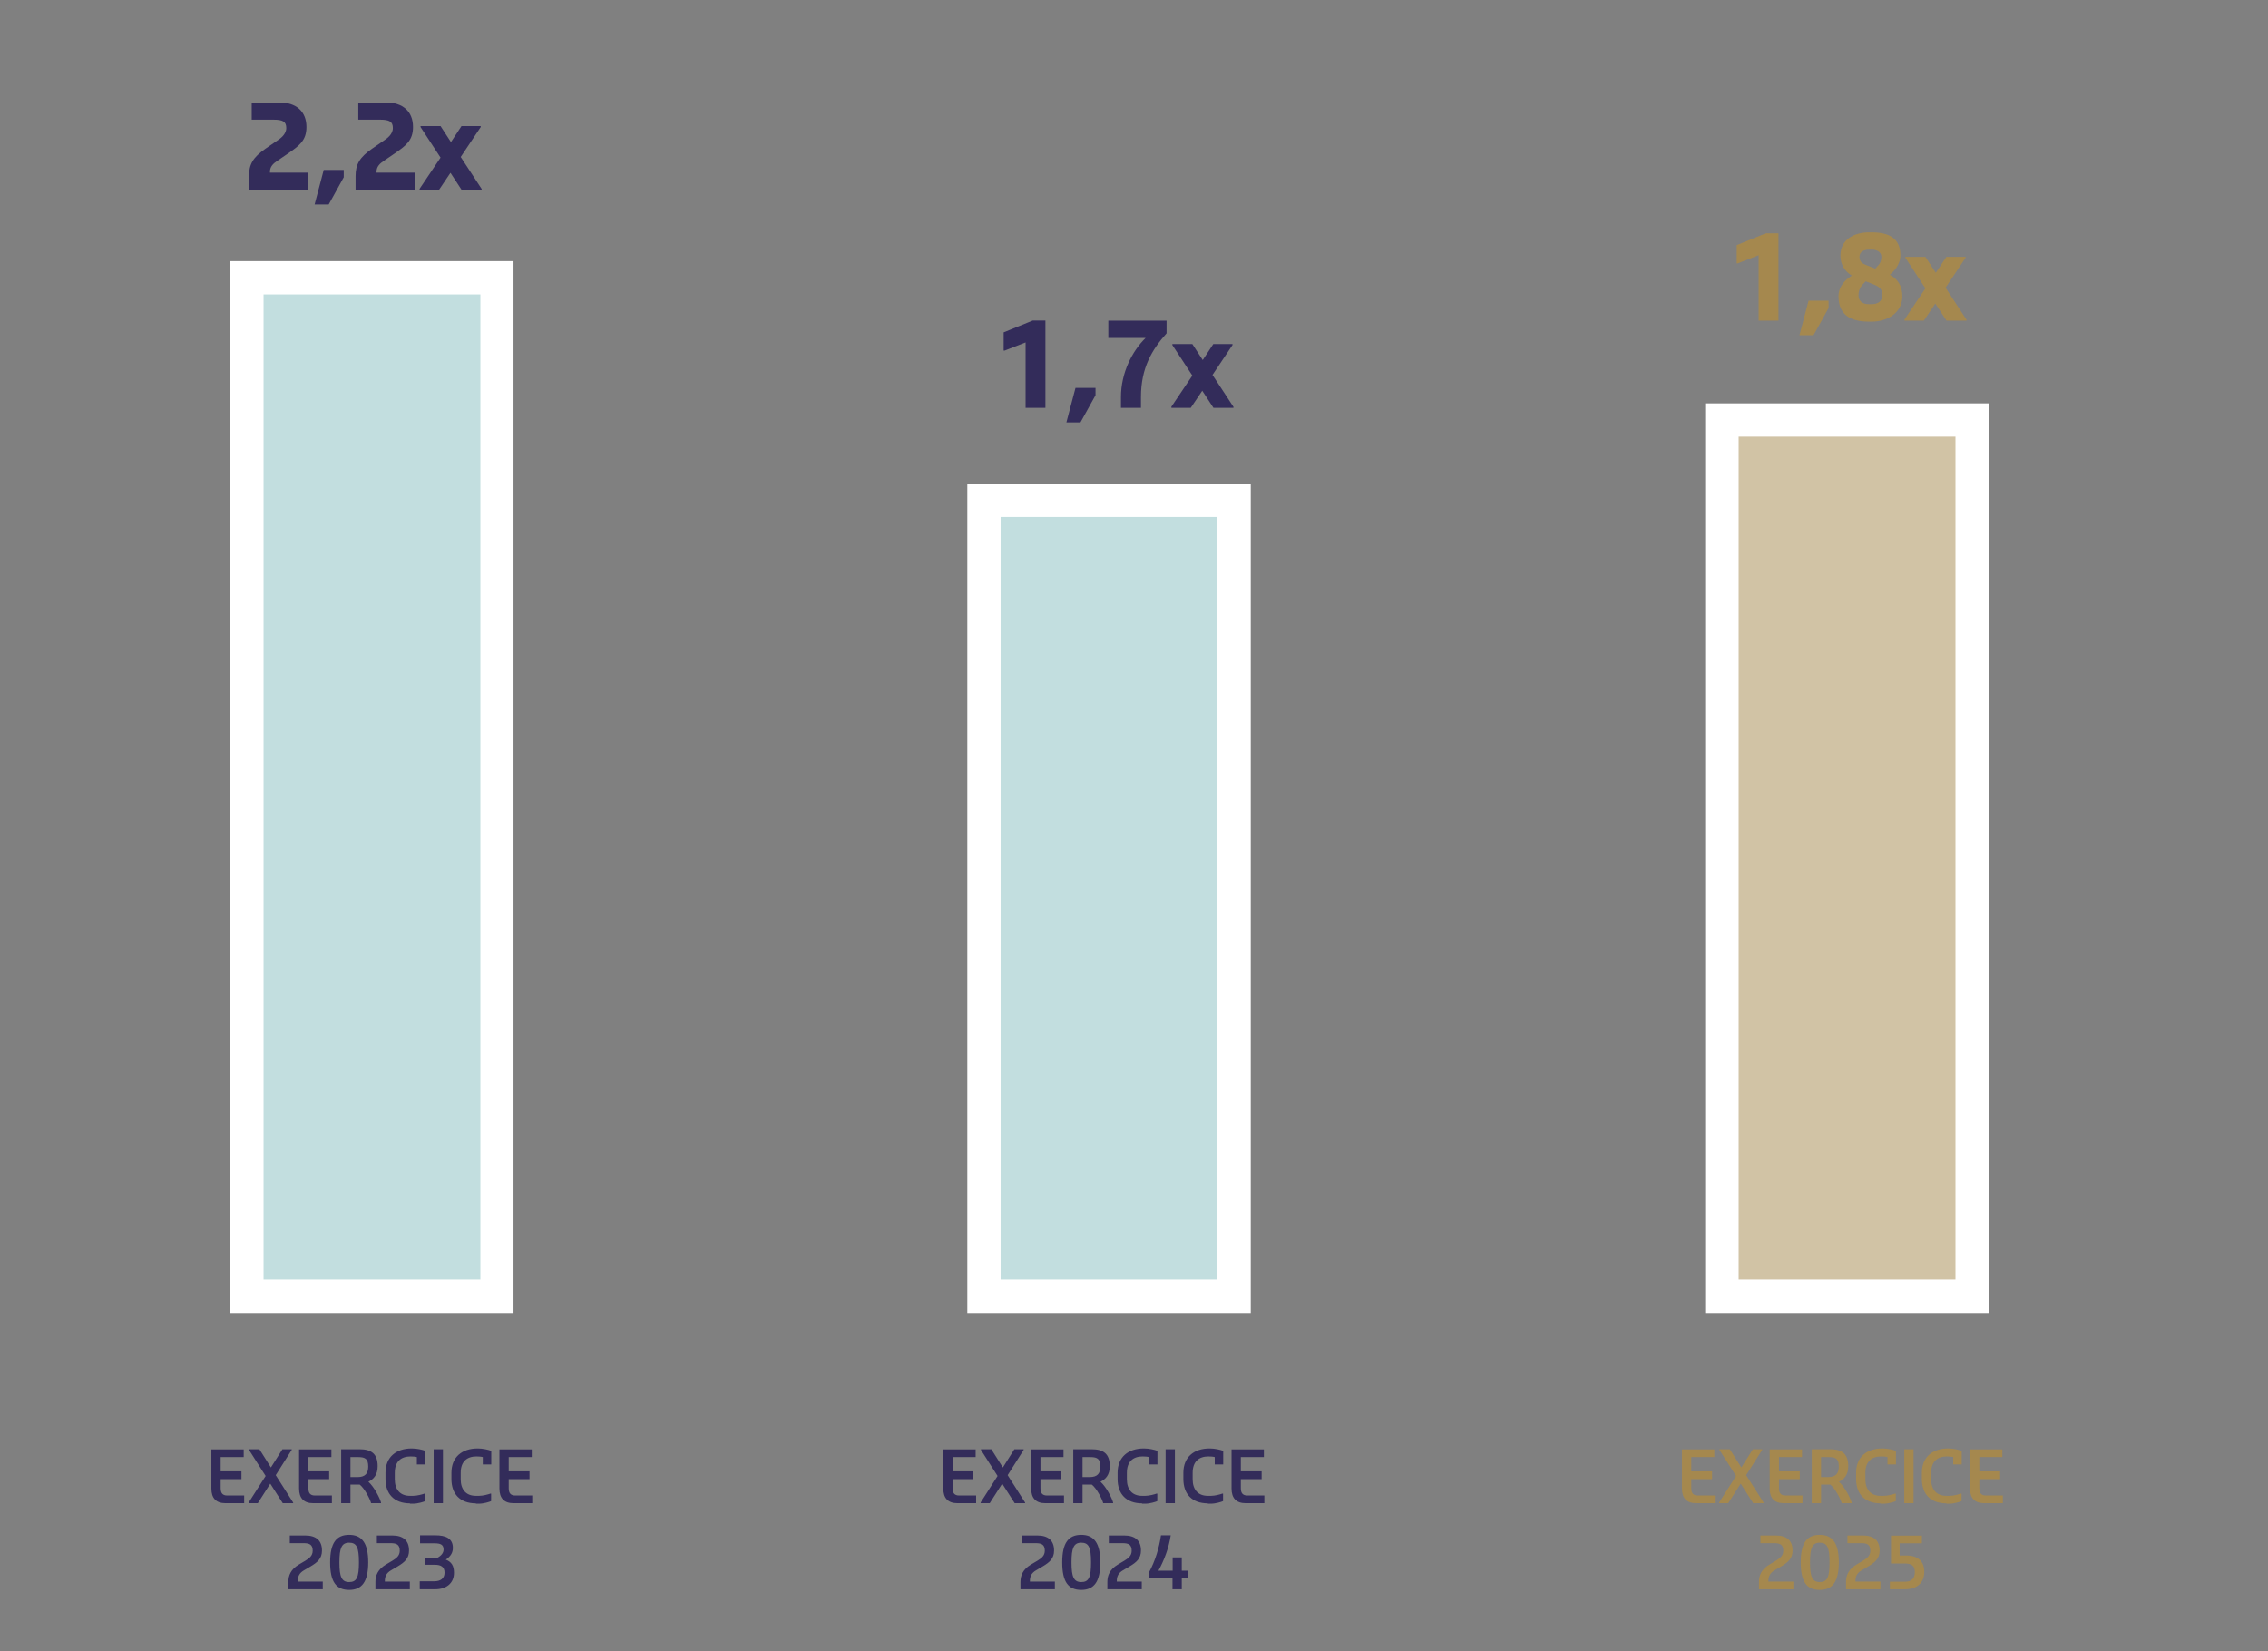
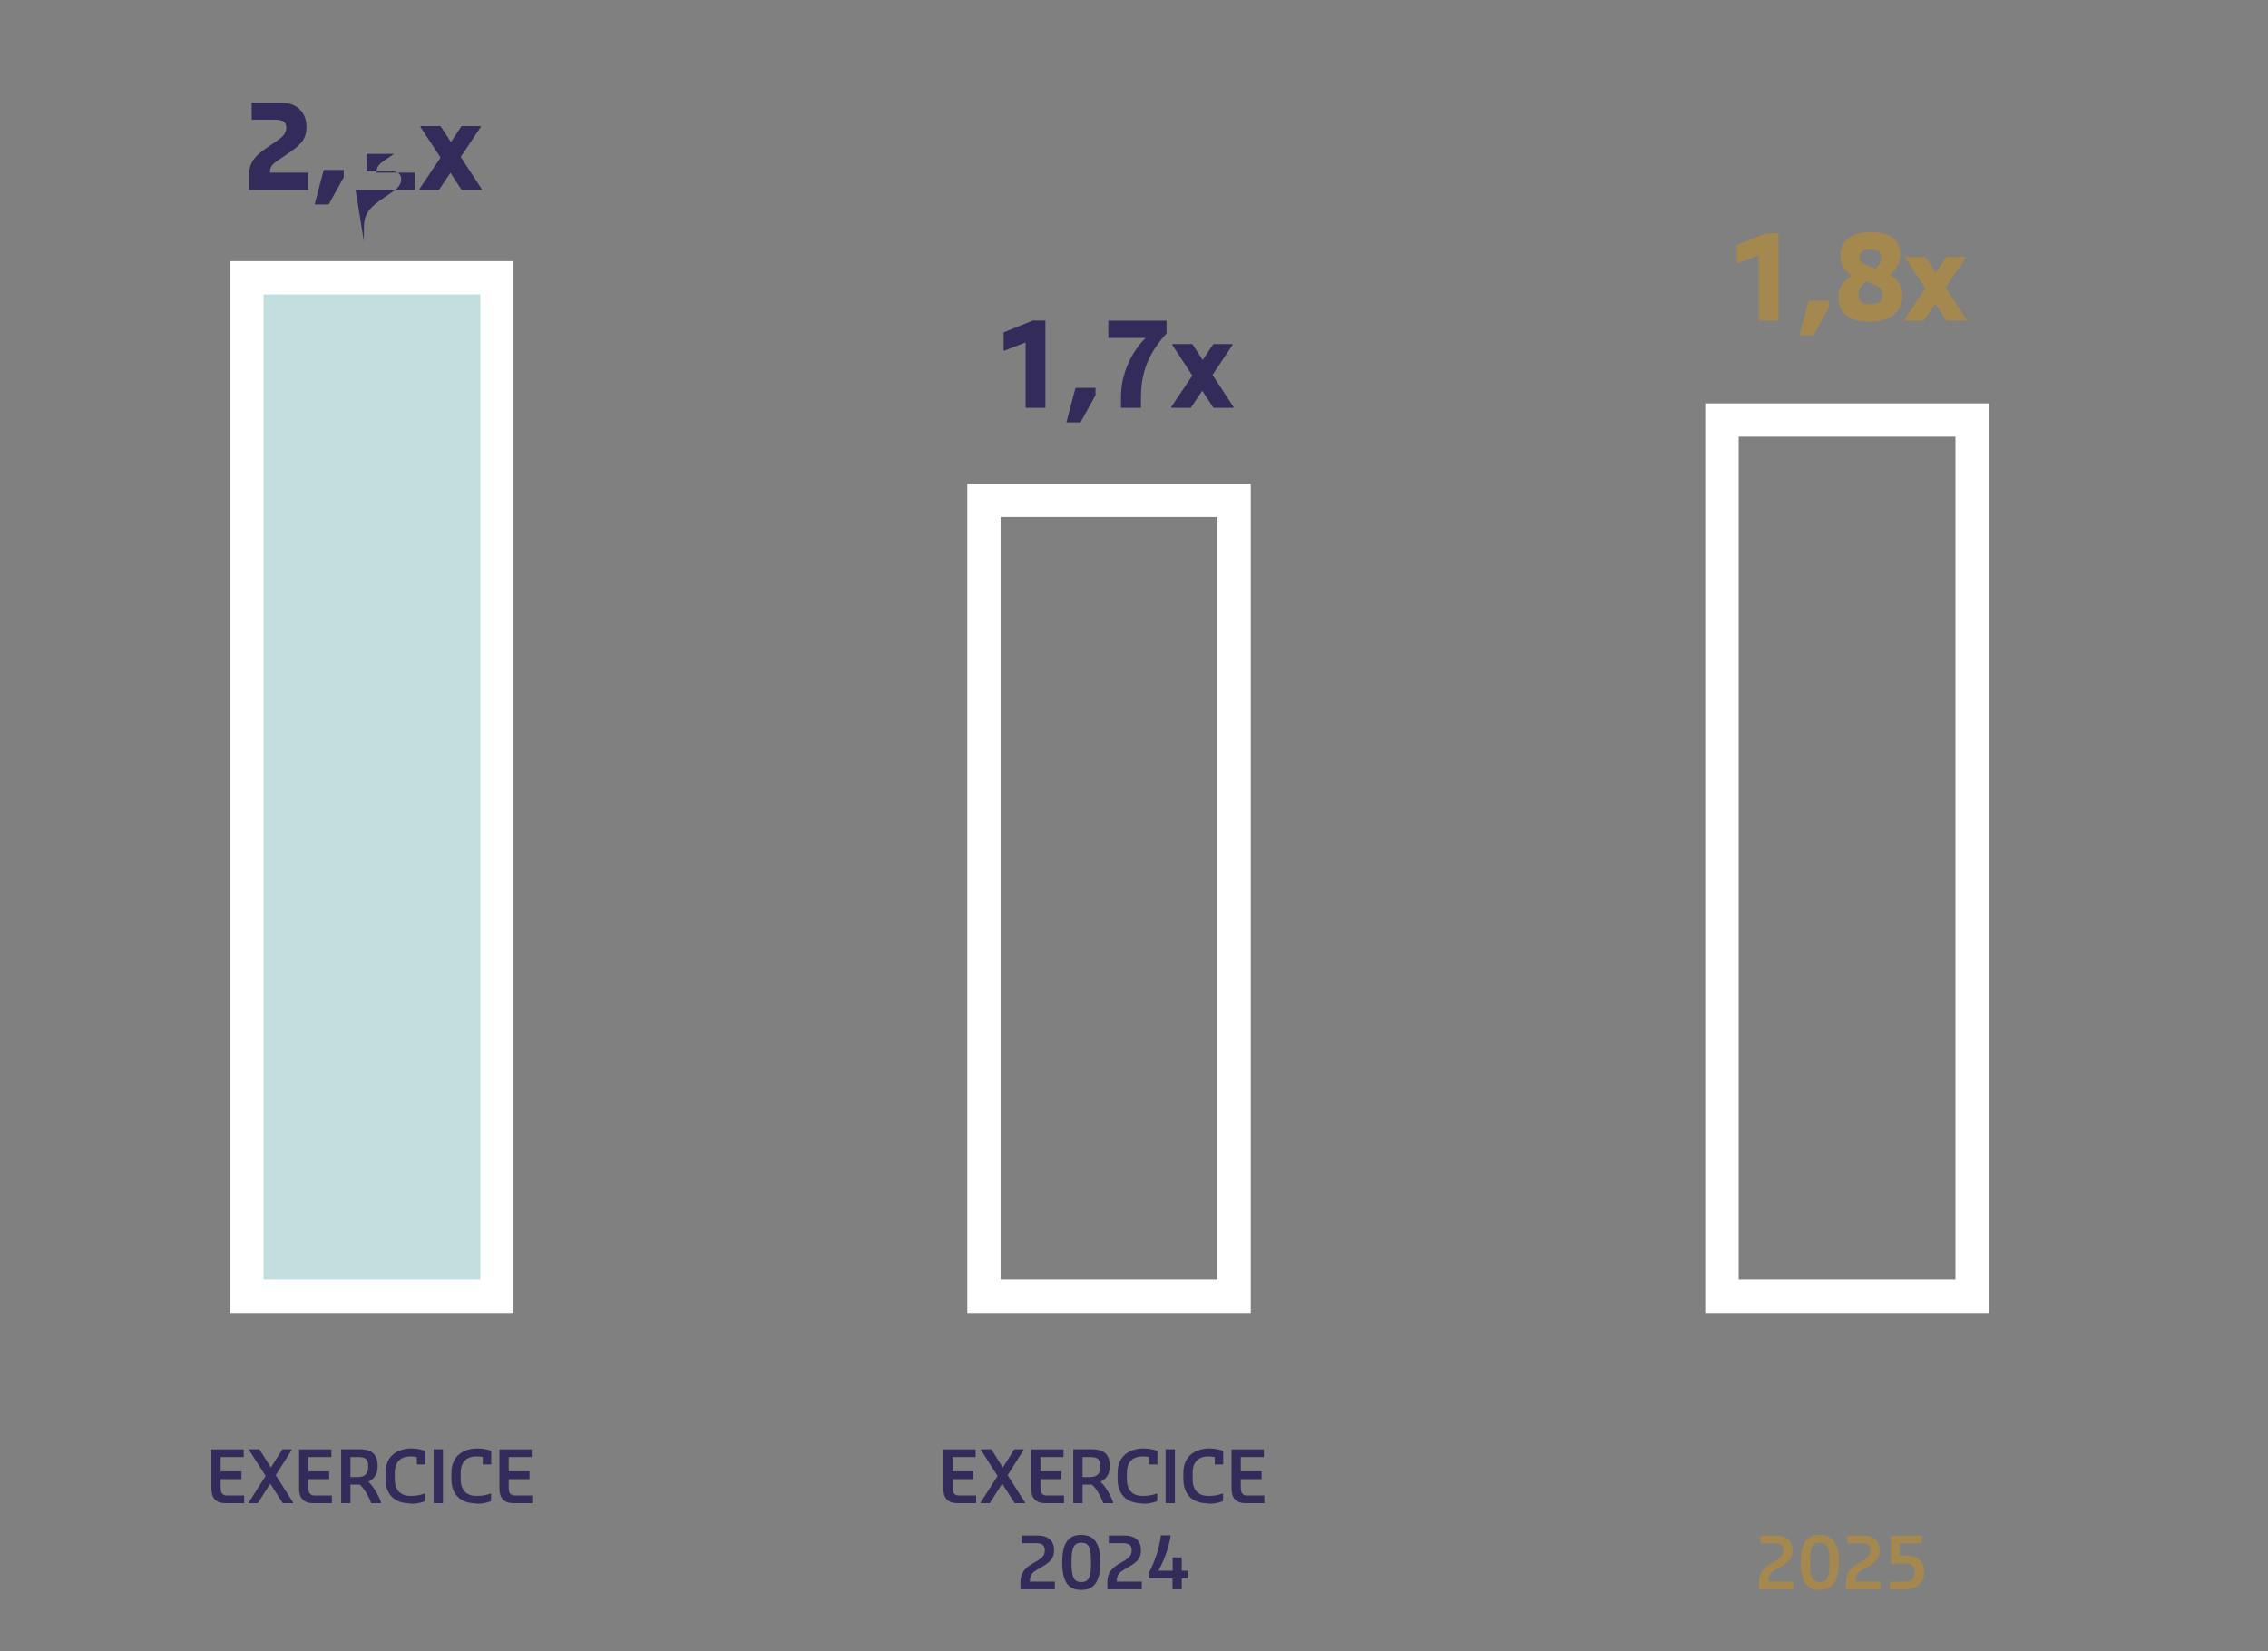
<svg xmlns="http://www.w3.org/2000/svg" id="Layer_2" data-name="Layer 2" viewBox="0 0 141.73 103.2">
  <rect x="0" y="0" width="141.73" height="103.2" fill="#808080" stroke="none" />
  <defs>
    <style>
      .cls-1 {
        fill: none;
      }

      .cls-2 {
        fill: #d1c3a5;
      }

      .cls-3 {
        clip-path: url(#clippath-11);
      }

      .cls-4 {
        clip-path: url(#clippath-10);
      }

      .cls-5 {
        clip-path: url(#clippath-15);
      }

      .cls-6 {
        clip-path: url(#clippath-13);
      }

      .cls-7 {
        clip-path: url(#clippath-14);
      }

      .cls-8 {
        clip-path: url(#clippath-12);
      }

      .cls-9 {
        clip-path: url(#clippath-1);
      }

      .cls-10 {
        clip-path: url(#clippath-3);
      }

      .cls-11 {
        clip-path: url(#clippath-4);
      }

      .cls-12 {
        clip-path: url(#clippath-2);
      }

      .cls-13 {
        clip-path: url(#clippath-7);
      }

      .cls-14 {
        clip-path: url(#clippath-6);
      }

      .cls-15 {
        clip-path: url(#clippath-9);
      }

      .cls-16 {
        clip-path: url(#clippath-8);
      }

      .cls-17 {
        clip-path: url(#clippath-5);
      }

      .cls-18 {
        fill: #fff;
      }

      .cls-19 {
        fill: #a5884e;
      }

      .cls-20 {
        fill: #c2dedf;
      }

      .cls-21 {
        fill: #332c5a;
      }

      .cls-22 {
        clip-path: url(#clippath);
      }
    </style>
    <clipPath id="clippath">
      <rect class="cls-1" width="141.73" height="103.2" />
    </clipPath>
    <clipPath id="clippath-1">
      <rect class="cls-1" width="141.73" height="103.2" />
    </clipPath>
    <clipPath id="clippath-2">
      <rect class="cls-1" width="141.73" height="103.2" />
    </clipPath>
    <clipPath id="clippath-3">
      <rect class="cls-1" width="141.73" height="103.2" />
    </clipPath>
    <clipPath id="clippath-4">
      <rect class="cls-1" x="13.21" y="6.41" width="111.95" height="92.94" />
    </clipPath>
    <clipPath id="clippath-5">
-       <rect class="cls-1" width="141.73" height="103.2" />
-     </clipPath>
+       </clipPath>
    <clipPath id="clippath-6">
      <rect class="cls-1" x="13.21" y="6.41" width="111.95" height="92.94" />
    </clipPath>
    <clipPath id="clippath-7">
      <rect class="cls-1" x="13.21" y="6.41" width="111.95" height="92.94" />
    </clipPath>
    <clipPath id="clippath-8">
      <rect class="cls-1" x="13.21" y="6.41" width="111.95" height="92.94" />
    </clipPath>
    <clipPath id="clippath-9">
      <rect class="cls-1" x="13.21" y="6.41" width="111.95" height="92.94" />
    </clipPath>
    <clipPath id="clippath-10">
-       <rect class="cls-1" x="13.21" y="6.41" width="111.95" height="92.94" />
-     </clipPath>
+       </clipPath>
    <clipPath id="clippath-11">
      <rect class="cls-1" x="13.21" y="6.41" width="111.95" height="92.94" />
    </clipPath>
    <clipPath id="clippath-12">
      <rect class="cls-1" x="13.21" y="6.41" width="111.95" height="92.94" />
    </clipPath>
    <clipPath id="clippath-13">
      <rect class="cls-1" x="13.21" y="6.41" width="111.95" height="92.94" />
    </clipPath>
    <clipPath id="clippath-14">
-       <rect class="cls-1" x="13.21" y="6.41" width="111.95" height="92.94" />
-     </clipPath>
+       </clipPath>
    <clipPath id="clippath-15">
      <rect class="cls-1" x="13.21" y="6.41" width="111.95" height="92.94" />
    </clipPath>
  </defs>
  <g id="Layer_1-2" data-name="Layer 1">
    <g class="cls-22">
      <g class="cls-9">
-         <rect class="cls-20" x="61.48" y="31.28" width="15.63" height="49.73" />
-       </g>
+         </g>
      <g class="cls-12">
        <path class="cls-18" d="M78.16,82.05h-17.71V30.24h17.71v51.81ZM62.53,79.96h13.55v-47.65h-13.55v47.65Z" />
      </g>
      <g class="cls-10">
        <rect class="cls-20" x="15.42" y="17.36" width="15.63" height="63.65" />
      </g>
      <g class="cls-11">
        <path class="cls-18" d="M32.1,82.05H14.38V16.32h17.71v65.73ZM16.47,79.96h13.55V18.4h-13.55v61.56Z" />
      </g>
      <g class="cls-17">
        <rect class="cls-2" x="107.61" y="26.25" width="15.63" height="54.76" />
      </g>
      <g class="cls-14">
        <path class="cls-18" d="M124.28,82.05h-17.72V25.21h17.72v56.84ZM108.65,79.96h13.55V27.29h-13.55v52.68Z" />
      </g>
      <g class="cls-13">
        <path class="cls-21" d="M63.77,99.32h2.15v-.48h-1.56v-.05c0-.26.09-.48.38-.65l.39-.23c.46-.27.74-.51.74-1.01,0-.62-.36-.94-1.05-.94h-.96v.48h.86c.37,0,.57.09.57.47,0,.32-.21.47-.45.62l-.42.25c-.5.3-.65.68-.65,1.08v.47h0ZM67.57,99.36c.8,0,1.19-.52,1.19-1.72s-.39-1.72-1.19-1.72-1.19.5-1.19,1.72.38,1.72,1.19,1.72M67.57,98.87c-.47,0-.61-.33-.61-1.23s.14-1.23.61-1.23.61.3.61,1.23-.14,1.23-.61,1.23M69.2,99.32h2.15v-.48h-1.56v-.05c0-.26.09-.48.38-.65l.39-.23c.46-.27.74-.51.74-1.01,0-.62-.36-.94-1.05-.94h-.96v.48h.86c.37,0,.57.09.57.47,0,.32-.21.47-.45.62l-.42.25c-.5.3-.65.68-.65,1.08v.47h0ZM73.28,99.32h.57v-.68h.37v-.48h-.37v-.83h-.57v.83h-.89c.35-.63.65-1.41.77-2.21h-.61c-.11.77-.36,1.61-.75,2.32v.37h1.47v.68Z" />
      </g>
      <g class="cls-16">
        <path class="cls-21" d="M59.83,93.94h1.17v-.48h-1.06c-.28,0-.41-.14-.41-.46v-.56h1.3v-.49h-1.3v-.89h1.44v-.48h-2.02v2.45c0,.6.3.91.88.91M61.27,93.94h.58l.78-1.22.78,1.22h.65v-.04l-1.09-1.71,1-1.58v-.04h-.58l-.72,1.14-.72-1.14h-.65v.04l1.04,1.63-1.06,1.66v.04h0ZM65.32,93.94h1.17v-.48h-1.06c-.28,0-.41-.14-.41-.46v-.56h1.3v-.49h-1.3v-.89h1.44v-.48h-2.02v2.45c0,.6.3.91.88.91M67.07,93.94h.58v-1.16h.58c.3.23.65.91.71,1.16h.62v-.04c-.06-.25-.42-.97-.79-1.3.33-.16.58-.43.58-.97,0-.77-.39-1.06-1.13-1.06h-1.15v3.37ZM67.65,92.3v-1.24h.49c.45,0,.62.13.62.59,0,.42-.17.66-.66.66h-.45ZM71.36,93.97h.21c.28,0,.64-.11.75-.16v-.47h-.04c-.14.05-.46.14-.71.14h-.21c-.6,0-.94-.39-.94-1.03v-.41c0-.71.4-1.02.98-1.02.14,0,.3.01.4.04v.46h.53v-.85c-.18-.07-.53-.15-.85-.15-.98,0-1.64.54-1.64,1.52v.39c0,.92.53,1.52,1.54,1.52M72.84,93.94h.58v-3.37h-.58v3.37ZM75.47,93.97h.21c.28,0,.64-.11.75-.16v-.47h-.04c-.14.05-.46.14-.71.14h-.21c-.6,0-.94-.39-.94-1.03v-.41c0-.71.4-1.02.98-1.02.13,0,.3.01.4.04v.46h.53v-.85c-.18-.07-.53-.15-.85-.15-.98,0-1.64.54-1.64,1.52v.39c0,.92.52,1.52,1.54,1.52M77.84,93.94h1.17v-.48h-1.06c-.28,0-.41-.14-.41-.46v-.56h1.3v-.49h-1.3v-.89h1.44v-.48h-2.02v2.45c0,.6.3.91.88.91" />
      </g>
      <g class="cls-15">
        <path class="cls-21" d="M64.08,25.49h1.25v-5.46h-.79l-1.82.74v1.14h.06l1.31-.51v4.09ZM66.64,26.4h.88l.94-1.7v-.46h-1.25l-.57,2.16ZM70.05,25.49h1.25v-.68c0-1.82.69-2.96,1.6-3.98v-.79h-3.64v1.08h2.33c-.82.8-1.54,2.16-1.54,3.7v.68h0ZM73.21,25.49h1.2l.72-1.07.7,1.07h1.25v-.06l-1.31-2,1.25-1.87v-.06h-1.2l-.66,1-.65-1h-1.25v.06l1.25,1.91-1.31,1.95v.06h0Z" />
      </g>
      <g class="cls-4">
        <path class="cls-21" d="M18.02,99.32h2.15v-.48h-1.56v-.05c0-.26.09-.48.38-.65l.39-.23c.46-.27.74-.51.74-1.01,0-.62-.36-.94-1.05-.94h-.96v.48h.86c.37,0,.57.09.57.47,0,.32-.21.47-.45.62l-.42.25c-.5.3-.65.68-.65,1.08v.47h0ZM21.82,99.36c.8,0,1.19-.52,1.19-1.72s-.39-1.72-1.19-1.72-1.19.5-1.19,1.72.38,1.72,1.19,1.72M21.82,98.87c-.47,0-.61-.33-.61-1.23s.14-1.23.61-1.23.61.3.61,1.23-.14,1.23-.61,1.23M23.46,99.32h2.15v-.48h-1.56v-.05c0-.26.09-.48.38-.65l.39-.23c.46-.27.74-.51.74-1.01,0-.62-.36-.94-1.05-.94h-.96v.48h.86c.37,0,.57.09.57.47,0,.32-.21.47-.45.62l-.42.25c-.5.3-.65.68-.65,1.08v.47h0ZM26.24,99.32h.96c.67,0,1.17-.36,1.17-1.03,0-.45-.17-.69-.51-.82.32-.22.44-.45.44-.74,0-.59-.45-.78-1.09-.78h-.96v.5h.91c.35,0,.56.07.56.39,0,.2-.14.38-.38.51h-.76v.44h.59c.37,0,.61.12.61.49s-.26.54-.63.54h-.92v.48h0Z" />
      </g>
      <g class="cls-3">
        <path class="cls-21" d="M14.09,93.94h1.17v-.48h-1.06c-.28,0-.41-.14-.41-.46v-.56h1.3v-.49h-1.3v-.89h1.44v-.48h-2.02v2.45c0,.6.3.91.88.91M15.53,93.94h.58l.78-1.22.78,1.22h.65v-.04l-1.09-1.71,1-1.58v-.04h-.58l-.72,1.14-.72-1.14h-.65v.04l1.04,1.63-1.06,1.66v.04h0ZM19.57,93.94h1.17v-.48h-1.06c-.28,0-.41-.14-.41-.46v-.56h1.3v-.49h-1.3v-.89h1.44v-.48h-2.02v2.45c0,.6.3.91.88.91M21.32,93.94h.58v-1.16h.58c.3.23.65.91.71,1.16h.62v-.04c-.06-.25-.42-.97-.79-1.3.33-.16.58-.43.58-.97,0-.77-.39-1.06-1.13-1.06h-1.15v3.37ZM21.9,92.3v-1.24h.49c.45,0,.62.13.62.59,0,.42-.18.66-.66.66h-.45ZM25.61,93.97h.21c.28,0,.64-.11.75-.16v-.47h-.04c-.14.05-.46.14-.71.14h-.21c-.6,0-.94-.39-.94-1.03v-.41c0-.71.4-1.02.98-1.02.14,0,.3.01.4.04v.46h.53v-.85c-.18-.07-.53-.15-.85-.15-.98,0-1.64.54-1.64,1.52v.39c0,.92.53,1.52,1.54,1.52M27.1,93.94h.58v-3.37h-.58v3.37ZM29.73,93.97h.21c.28,0,.64-.11.75-.16v-.47h-.04c-.14.05-.46.14-.71.14h-.21c-.6,0-.94-.39-.94-1.03v-.41c0-.71.4-1.02.98-1.02.13,0,.3.01.4.04v.46h.53v-.85c-.18-.07-.53-.15-.85-.15-.98,0-1.64.54-1.64,1.52v.39c0,.92.52,1.52,1.54,1.52M32.09,93.94h1.17v-.48h-1.06c-.28,0-.41-.14-.41-.46v-.56h1.3v-.49h-1.3v-.89h1.44v-.48h-2.02v2.45c0,.6.3.91.88.91" />
      </g>
      <g class="cls-8">
-         <path class="cls-21" d="M15.56,11.87h3.7v-1.08h-2.39v-.06c0-.31.2-.51.46-.68l.63-.43c.72-.5,1.19-.82,1.19-1.68,0-.97-.63-1.54-1.71-1.54h-1.71v1.08h1.37c.57,0,.79.12.79.52s-.37.66-.57.79l-.74.51c-.77.54-1.02.97-1.02,1.71v.85ZM19.66,12.78h.88l.94-1.7v-.46h-1.25l-.57,2.16ZM22.22,11.87h3.7v-1.08h-2.39v-.06c0-.31.2-.51.46-.68l.63-.43c.72-.5,1.19-.82,1.19-1.68,0-.97-.63-1.54-1.71-1.54h-1.71v1.08h1.37c.57,0,.79.12.79.52s-.37.66-.57.79l-.74.51c-.77.54-1.02.97-1.02,1.71v.85ZM26.23,11.87h1.2l.72-1.07.7,1.07h1.25v-.06l-1.31-2,1.25-1.87v-.06h-1.2l-.66,1-.65-1h-1.25v.06l1.25,1.91-1.31,1.95v.06Z" />
+         <path class="cls-21" d="M15.56,11.87h3.7v-1.08h-2.39v-.06c0-.31.2-.51.46-.68l.63-.43c.72-.5,1.19-.82,1.19-1.68,0-.97-.63-1.54-1.71-1.54h-1.71v1.08h1.37c.57,0,.79.12.79.52s-.37.66-.57.79l-.74.51c-.77.54-1.02.97-1.02,1.71v.85ZM19.66,12.78h.88l.94-1.7v-.46h-1.25l-.57,2.16ZM22.22,11.87h3.7v-1.08h-2.39v-.06c0-.31.2-.51.46-.68l.63-.43h-1.71v1.08h1.37c.57,0,.79.12.79.52s-.37.66-.57.79l-.74.51c-.77.54-1.02.97-1.02,1.71v.85ZM26.23,11.87h1.2l.72-1.07.7,1.07h1.25v-.06l-1.31-2,1.25-1.87v-.06h-1.2l-.66,1-.65-1h-1.25v.06l1.25,1.91-1.31,1.95v.06Z" />
      </g>
      <g class="cls-6">
        <path class="cls-19" d="M109.92,99.32h2.15v-.48h-1.56v-.05c0-.26.09-.48.38-.65l.39-.23c.46-.27.74-.51.74-1.01,0-.62-.36-.94-1.05-.94h-.96v.48h.86c.37,0,.57.09.57.47,0,.32-.21.47-.45.62l-.42.25c-.5.3-.65.68-.65,1.08v.47h0ZM113.72,99.36c.8,0,1.19-.52,1.19-1.72s-.39-1.72-1.19-1.72-1.19.5-1.19,1.72.38,1.72,1.19,1.72M113.72,98.87c-.47,0-.61-.33-.61-1.23s.14-1.23.61-1.23.61.3.61,1.23-.14,1.23-.61,1.23M115.36,99.32h2.15v-.48h-1.56v-.05c0-.26.09-.48.38-.65l.39-.23c.46-.27.74-.51.74-1.01,0-.62-.36-.94-1.05-.94h-.96v.48h.86c.37,0,.57.09.57.47,0,.32-.21.47-.45.62l-.42.25c-.5.3-.65.68-.65,1.08v.47h0ZM118.11,99.32h.94c.77,0,1.2-.43,1.2-1.09s-.39-1.02-1.15-1.02h-.39v-.76h1.39v-.48h-1.93v1.74h.84c.41,0,.65.11.65.53s-.22.61-.62.61h-.94v.48h0Z" />
      </g>
      <g class="cls-7">
        <path class="cls-19" d="M105.99,93.94h1.17v-.48h-1.06c-.28,0-.41-.14-.41-.46v-.56h1.3v-.49h-1.3v-.89h1.44v-.48h-2.02v2.45c0,.6.3.91.88.91M107.42,93.94h.58l.78-1.22.78,1.22h.65v-.04l-1.09-1.71,1-1.58v-.04h-.58l-.72,1.14-.72-1.14h-.65v.04l1.04,1.63-1.06,1.66v.04h0ZM111.47,93.94h1.17v-.48h-1.06c-.28,0-.41-.14-.41-.46v-.56h1.3v-.49h-1.3v-.89h1.44v-.48h-2.02v2.45c0,.6.3.91.88.91M113.22,93.94h.58v-1.16h.58c.3.23.65.91.71,1.16h.62v-.04c-.06-.25-.42-.97-.79-1.3.33-.16.58-.43.58-.97,0-.77-.39-1.06-1.13-1.06h-1.15v3.37ZM113.8,92.3v-1.24h.49c.45,0,.62.13.62.59,0,.42-.18.66-.66.66h-.45ZM117.51,93.97h.21c.28,0,.64-.11.75-.16v-.47h-.04c-.14.05-.46.14-.71.14h-.21c-.6,0-.94-.39-.94-1.03v-.41c0-.71.4-1.02.98-1.02.14,0,.3.01.4.04v.46h.53v-.85c-.18-.07-.53-.15-.85-.15-.98,0-1.64.54-1.64,1.52v.39c0,.92.53,1.52,1.54,1.52M119,93.94h.58v-3.37h-.58v3.37ZM121.62,93.97h.21c.28,0,.64-.11.75-.16v-.47h-.04c-.14.05-.46.14-.71.14h-.21c-.6,0-.94-.39-.94-1.03v-.41c0-.71.4-1.02.98-1.02.13,0,.3.01.4.04v.46h.53v-.85c-.18-.07-.53-.15-.85-.15-.98,0-1.64.54-1.64,1.52v.39c0,.92.52,1.52,1.54,1.52M123.99,93.94h1.17v-.48h-1.06c-.28,0-.41-.14-.41-.46v-.56h1.3v-.49h-1.3v-.89h1.44v-.48h-2.02v2.45c0,.6.3.91.88.91" />
      </g>
      <g class="cls-5">
        <path class="cls-19" d="M109.89,20.04h1.25v-5.46h-.79l-1.82.74v1.14h.06l1.31-.51v4.09ZM112.45,20.95h.88l.94-1.7v-.46h-1.25l-.57,2.16ZM116.8,20.1h.17c1,0,1.91-.57,1.91-1.59,0-.64-.29-1.07-.78-1.34l.15-.14c.26-.23.51-.66.51-1.06,0-1.08-.71-1.45-1.79-1.45h-.17c-.91,0-1.79.43-1.79,1.45,0,.58.28.99.71,1.25l-.2.15c-.36.26-.63.66-.63,1.14,0,1.16.74,1.59,1.91,1.59M117.19,16.79l-.42-.17c-.32-.12-.57-.2-.57-.57,0-.31.28-.45.6-.45h.17c.31,0,.6.14.6.45,0,.23-.07.42-.23.57l-.15.17ZM116.8,19.01c-.4,0-.66-.17-.66-.57,0-.23.07-.44.23-.63l.22-.23.38.15c.34.13.66.25.66.71,0,.37-.26.57-.66.57h-.17ZM119.02,20.04h1.2l.72-1.07.7,1.07h1.25v-.06l-1.31-2,1.25-1.87v-.06h-1.2l-.66,1-.65-1h-1.25v.06l1.25,1.91-1.31,1.95v.06Z" />
      </g>
    </g>
  </g>
</svg>